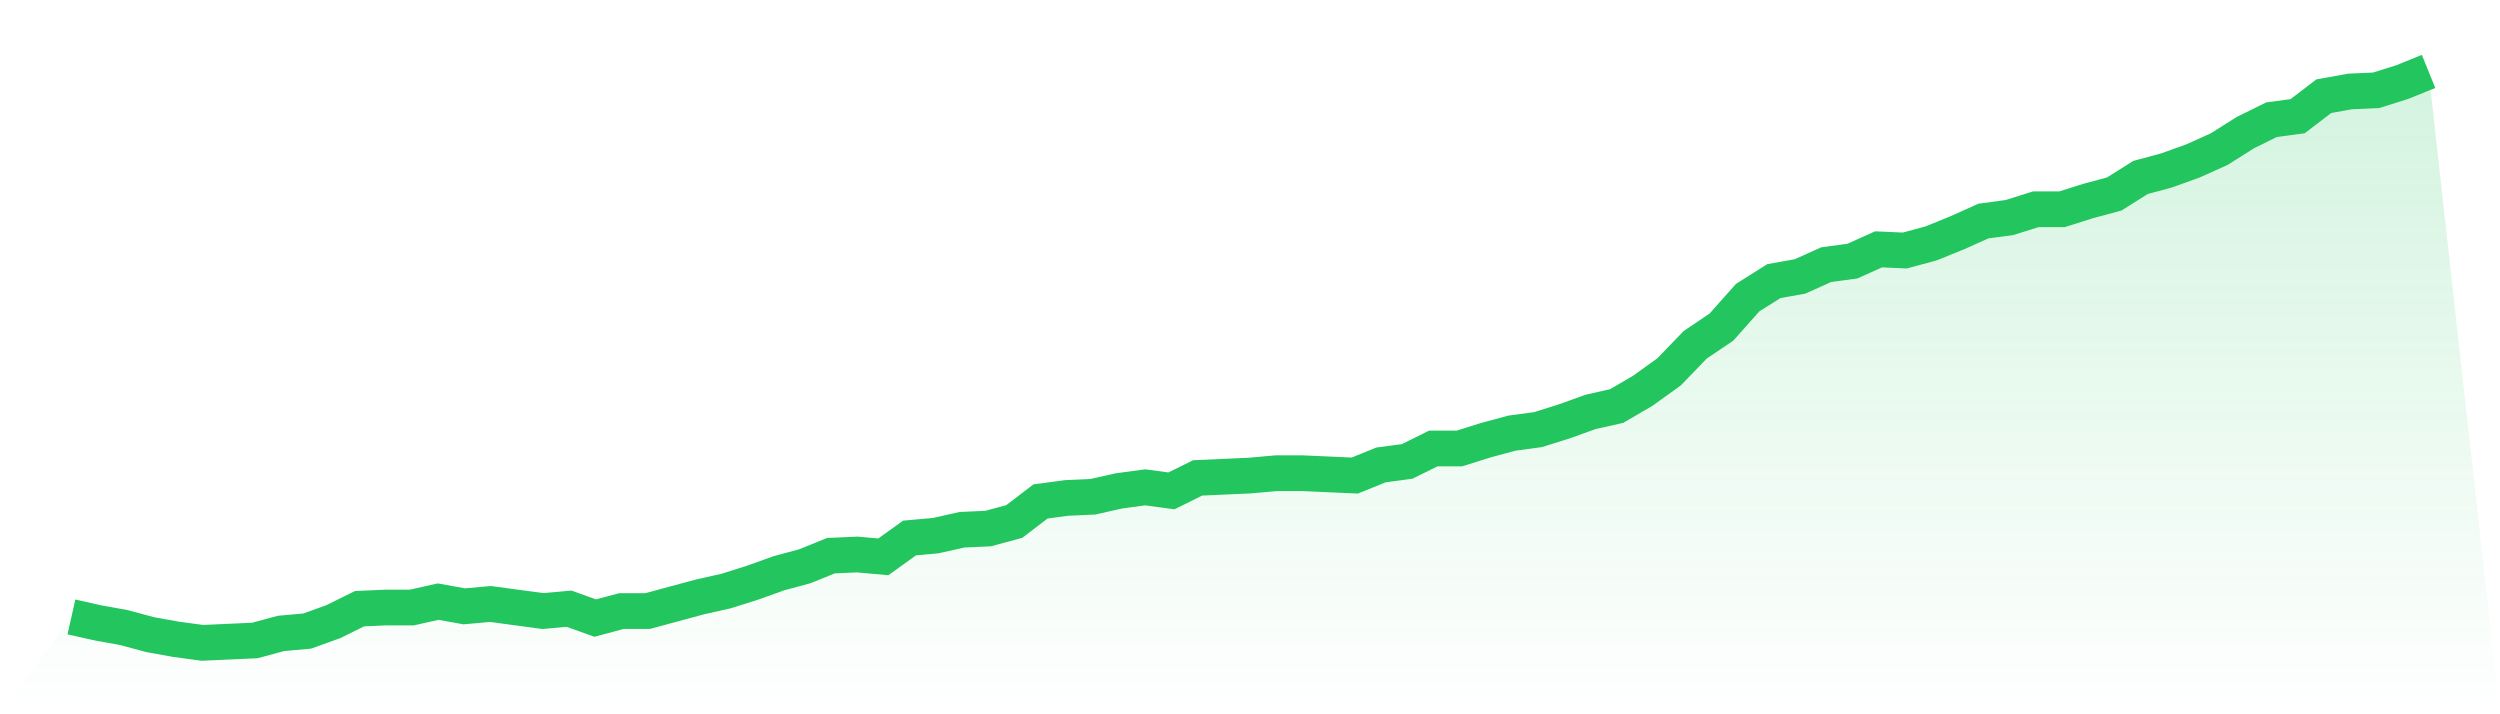
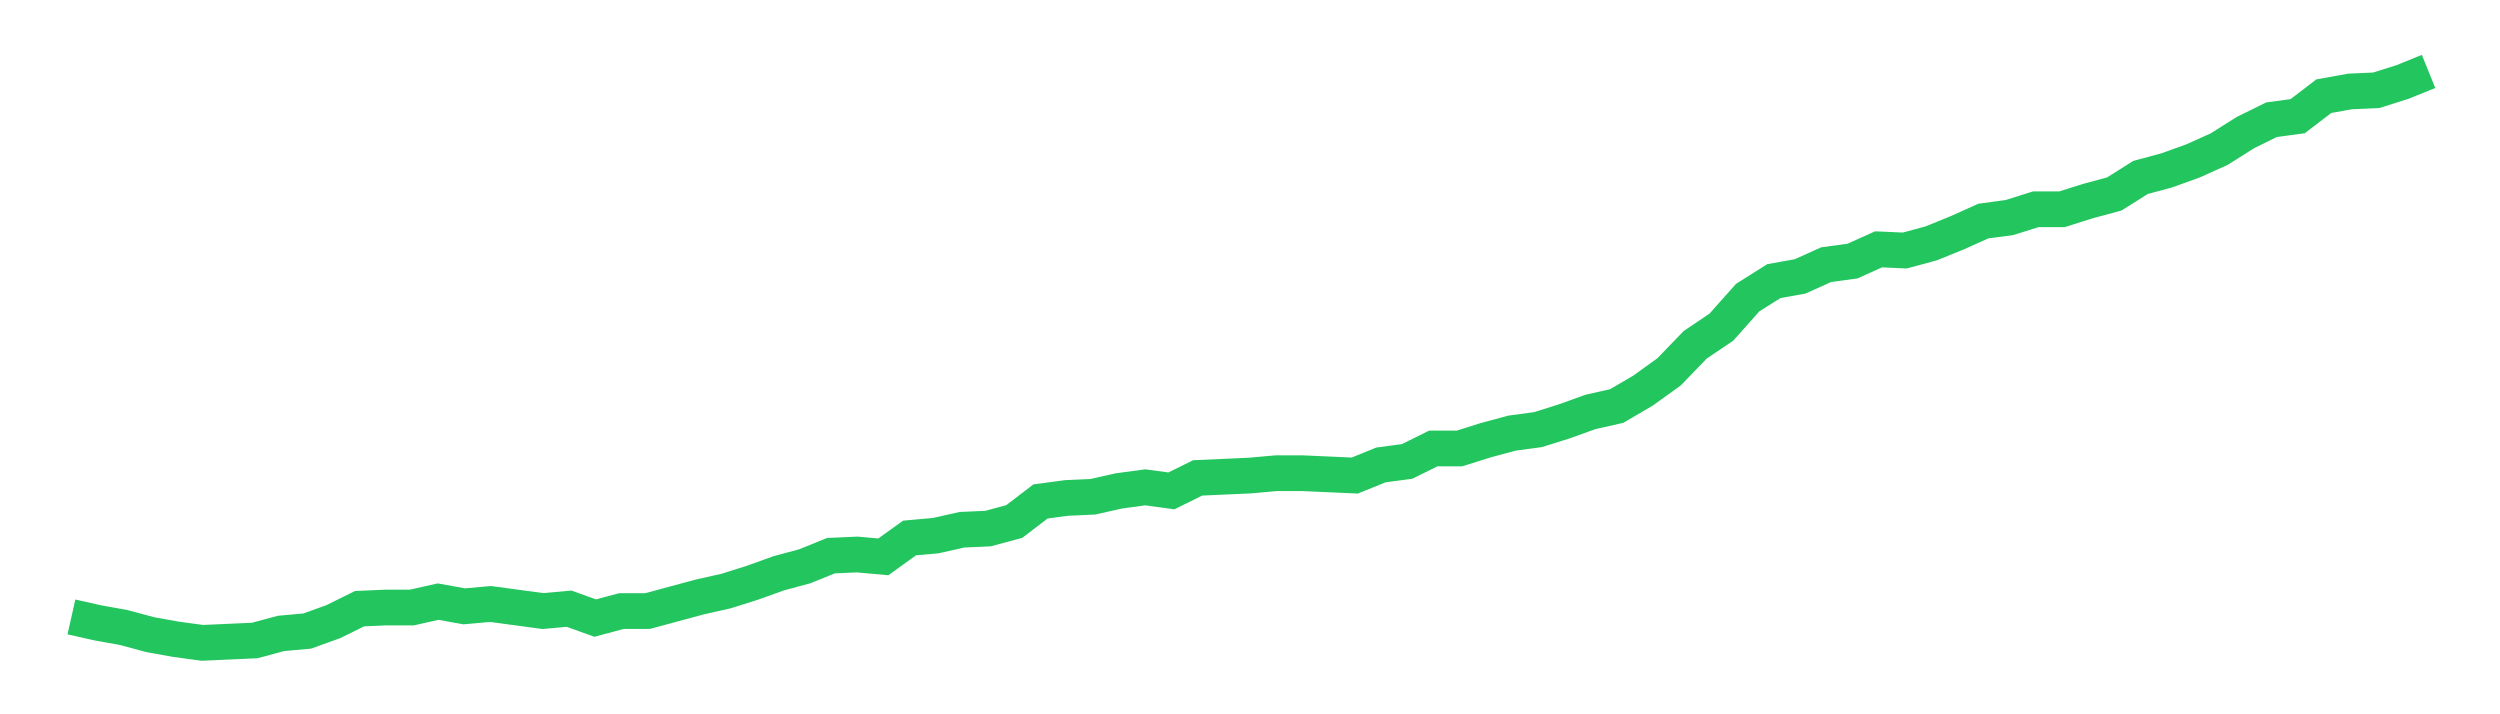
<svg xmlns="http://www.w3.org/2000/svg" viewBox="0 0 140 40">
  <defs>
    <linearGradient id="gradient" x1="0" x2="0" y1="0" y2="1">
      <stop offset="0%" stop-color="#22c55e" stop-opacity="0.2" />
      <stop offset="100%" stop-color="#22c55e" stop-opacity="0" />
    </linearGradient>
  </defs>
-   <path d="M4,34.548 L4,34.548 L5.467,34.878 L6.933,35.142 L8.4,35.538 L9.867,35.802 L11.333,36 L12.8,35.934 L14.267,35.868 L15.733,35.472 L17.2,35.34 L18.667,34.812 L20.133,34.087 L21.6,34.021 L23.067,34.021 L24.533,33.691 L26,33.955 L27.467,33.823 L28.933,34.021 L30.4,34.219 L31.867,34.087 L33.333,34.614 L34.8,34.219 L36.267,34.219 L37.733,33.823 L39.2,33.427 L40.667,33.097 L42.133,32.635 L43.6,32.107 L45.067,31.711 L46.533,31.118 L48,31.052 L49.467,31.184 L50.933,30.128 L52.4,29.996 L53.867,29.666 L55.333,29.6 L56.8,29.204 L58.267,28.082 L59.733,27.885 L61.2,27.819 L62.667,27.489 L64.133,27.291 L65.6,27.489 L67.067,26.763 L68.533,26.697 L70,26.631 L71.467,26.499 L72.933,26.499 L74.4,26.565 L75.867,26.631 L77.333,26.037 L78.8,25.839 L80.267,25.113 L81.733,25.113 L83.2,24.652 L84.667,24.256 L86.133,24.058 L87.6,23.596 L89.067,23.068 L90.533,22.738 L92,21.88 L93.467,20.825 L94.933,19.307 L96.4,18.318 L97.867,16.668 L99.333,15.744 L100.8,15.48 L102.267,14.821 L103.733,14.623 L105.2,13.963 L106.667,14.029 L108.133,13.633 L109.6,13.039 L111.067,12.379 L112.533,12.181 L114,11.72 L115.467,11.72 L116.933,11.258 L118.4,10.862 L119.867,9.938 L121.333,9.542 L122.8,9.014 L124.267,8.355 L125.733,7.431 L127.2,6.705 L128.667,6.507 L130.133,5.386 L131.6,5.122 L133.067,5.056 L134.533,4.594 L136,4 L140,40 L0,40 z" fill="url(#gradient)" />
  <path d="M4,34.548 L4,34.548 L5.467,34.878 L6.933,35.142 L8.4,35.538 L9.867,35.802 L11.333,36 L12.8,35.934 L14.267,35.868 L15.733,35.472 L17.2,35.34 L18.667,34.812 L20.133,34.087 L21.6,34.021 L23.067,34.021 L24.533,33.691 L26,33.955 L27.467,33.823 L28.933,34.021 L30.4,34.219 L31.867,34.087 L33.333,34.614 L34.8,34.219 L36.267,34.219 L37.733,33.823 L39.2,33.427 L40.667,33.097 L42.133,32.635 L43.6,32.107 L45.067,31.711 L46.533,31.118 L48,31.052 L49.467,31.184 L50.933,30.128 L52.4,29.996 L53.867,29.666 L55.333,29.6 L56.8,29.204 L58.267,28.082 L59.733,27.885 L61.2,27.819 L62.667,27.489 L64.133,27.291 L65.6,27.489 L67.067,26.763 L68.533,26.697 L70,26.631 L71.467,26.499 L72.933,26.499 L74.4,26.565 L75.867,26.631 L77.333,26.037 L78.8,25.839 L80.267,25.113 L81.733,25.113 L83.2,24.652 L84.667,24.256 L86.133,24.058 L87.6,23.596 L89.067,23.068 L90.533,22.738 L92,21.88 L93.467,20.825 L94.933,19.307 L96.4,18.318 L97.867,16.668 L99.333,15.744 L100.8,15.48 L102.267,14.821 L103.733,14.623 L105.2,13.963 L106.667,14.029 L108.133,13.633 L109.6,13.039 L111.067,12.379 L112.533,12.181 L114,11.72 L115.467,11.72 L116.933,11.258 L118.4,10.862 L119.867,9.938 L121.333,9.542 L122.8,9.014 L124.267,8.355 L125.733,7.431 L127.2,6.705 L128.667,6.507 L130.133,5.386 L131.6,5.122 L133.067,5.056 L134.533,4.594 L136,4" fill="none" stroke="#22c55e" stroke-width="2" />
</svg>